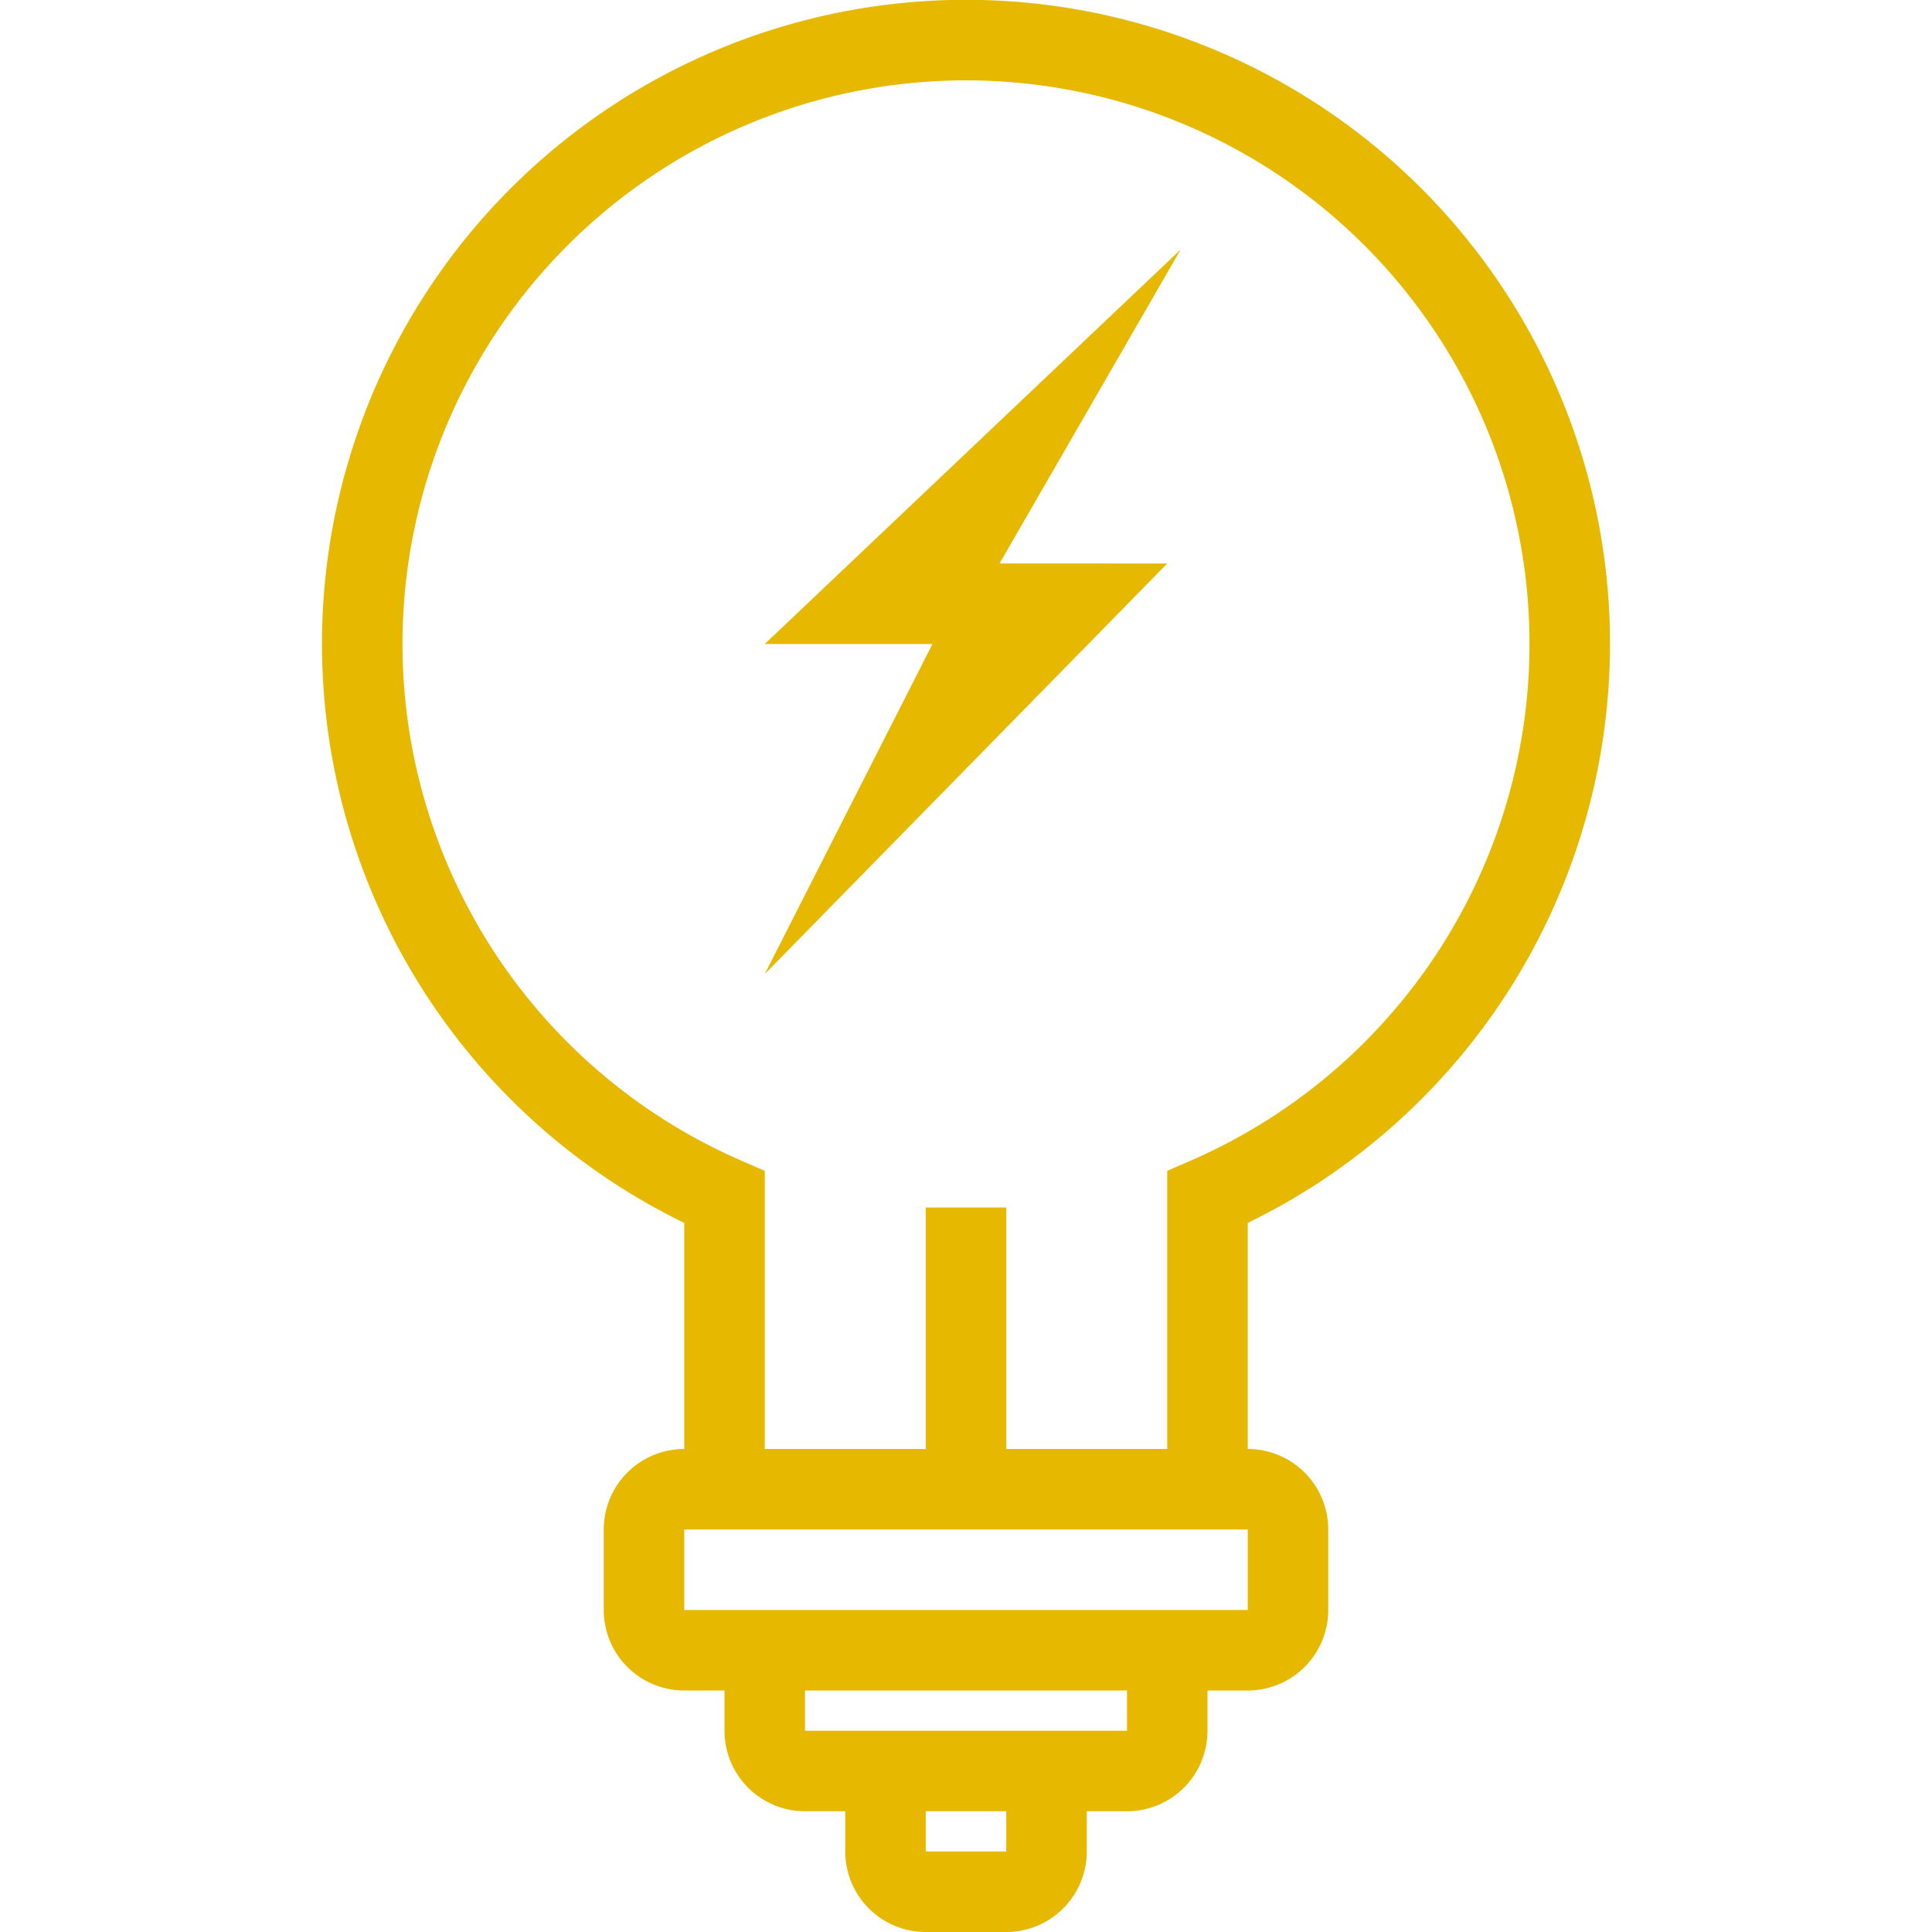
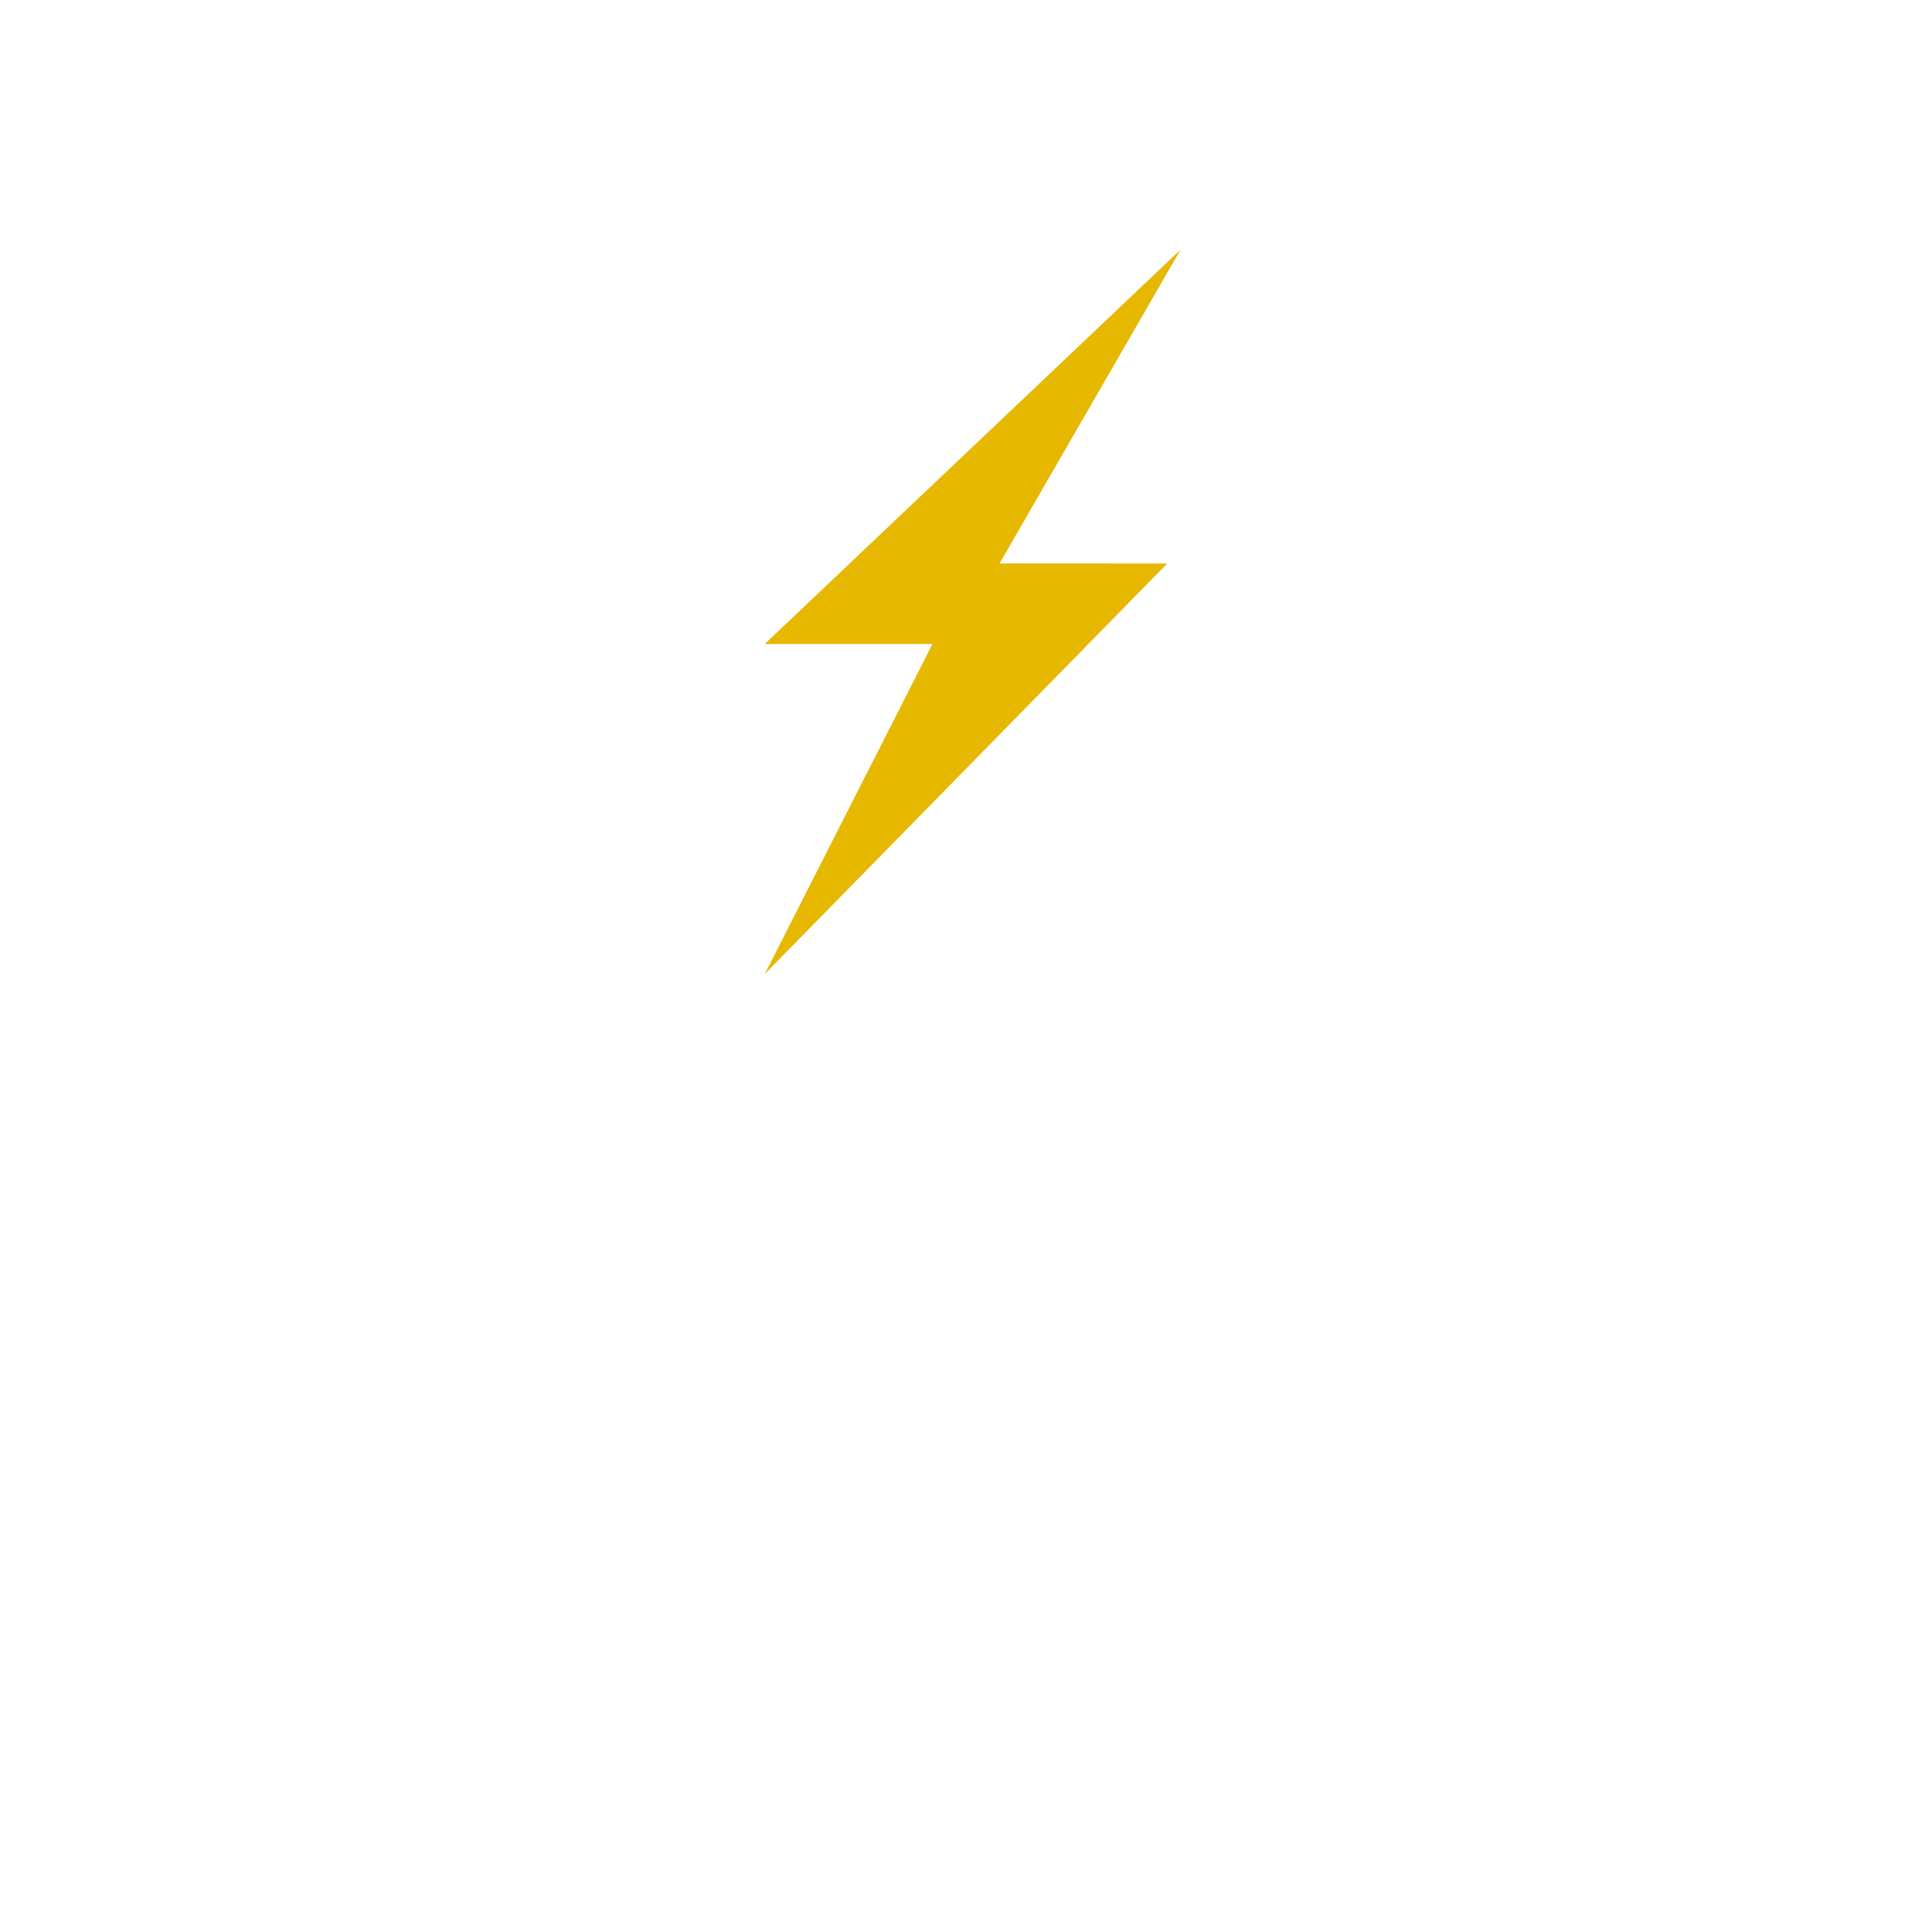
<svg xmlns="http://www.w3.org/2000/svg" width="50px" height="50px" viewBox="-8 0 48 48" fill="#000000">
  <g id="SVGRepo_bgCarrier" stroke-width="0" />
  <g id="SVGRepo_tracerCarrier" stroke-linecap="round" stroke-linejoin="round" />
  <g id="SVGRepo_iconCarrier">
    <g id="Group_27" data-name="Group 27" transform="translate(-509 -89)">
      <path id="Path_31" data-name="Path 31" d="M520,113.2l4.167-8.2H520l10.333-9.8-4.5,7.8H530Z" fill="#e6b800" />
-       <path id="Path_32" data-name="Path 32" d="M541,105a16,16,0,1,0-23,14.383V125a2,2,0,0,0-2,2v2a2,2,0,0,0,2,2h1v1a2,2,0,0,0,2,2h1v1a2,2,0,0,0,2,2h2a2,2,0,0,0,2-2v-1h1a2,2,0,0,0,2-2v-1h1a2,2,0,0,0,2-2v-2a2,2,0,0,0-2-2v-5.617A16,16,0,0,0,541,105Zm-15,30h-2v-1h2Zm3-3h-8v-1h8Zm3-3H518v-2h14Zm-1.4-11.172-.6.261V125h-4v-6h-2v6h-4v-6.911l-.6-.261a14,14,0,1,1,11.2,0Z" fill="#e6b800" />
    </g>
  </g>
</svg>